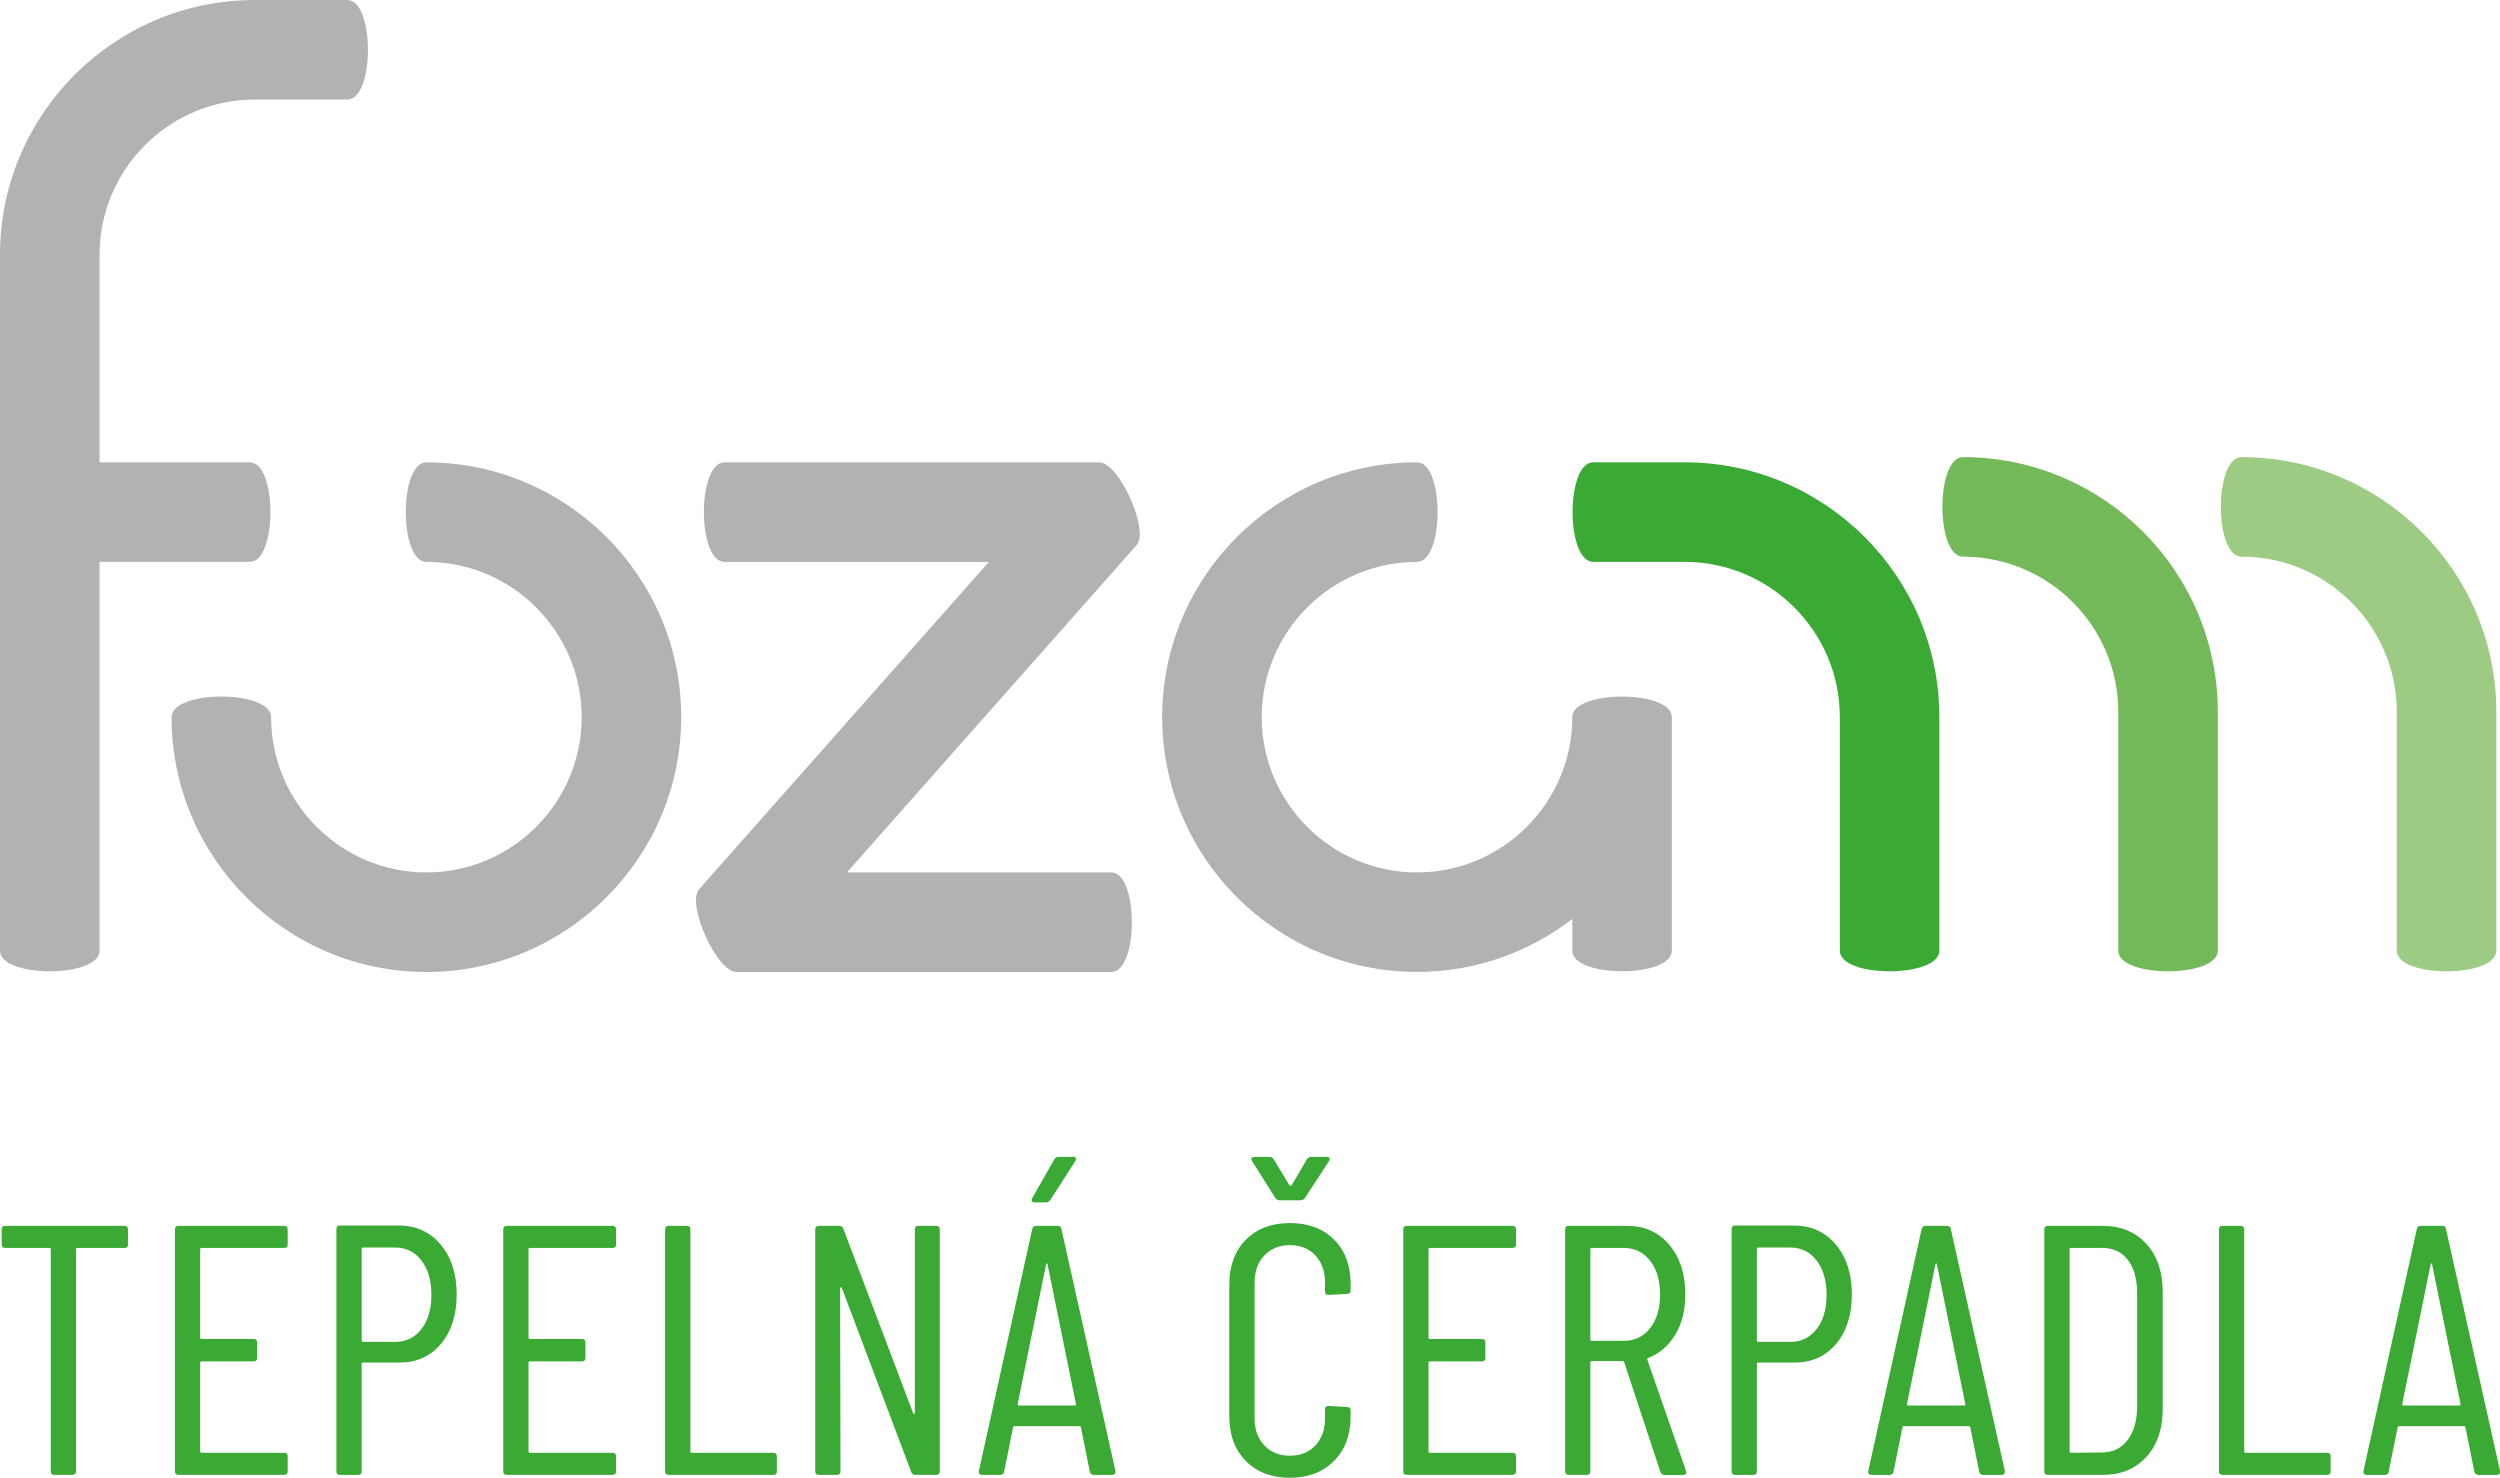
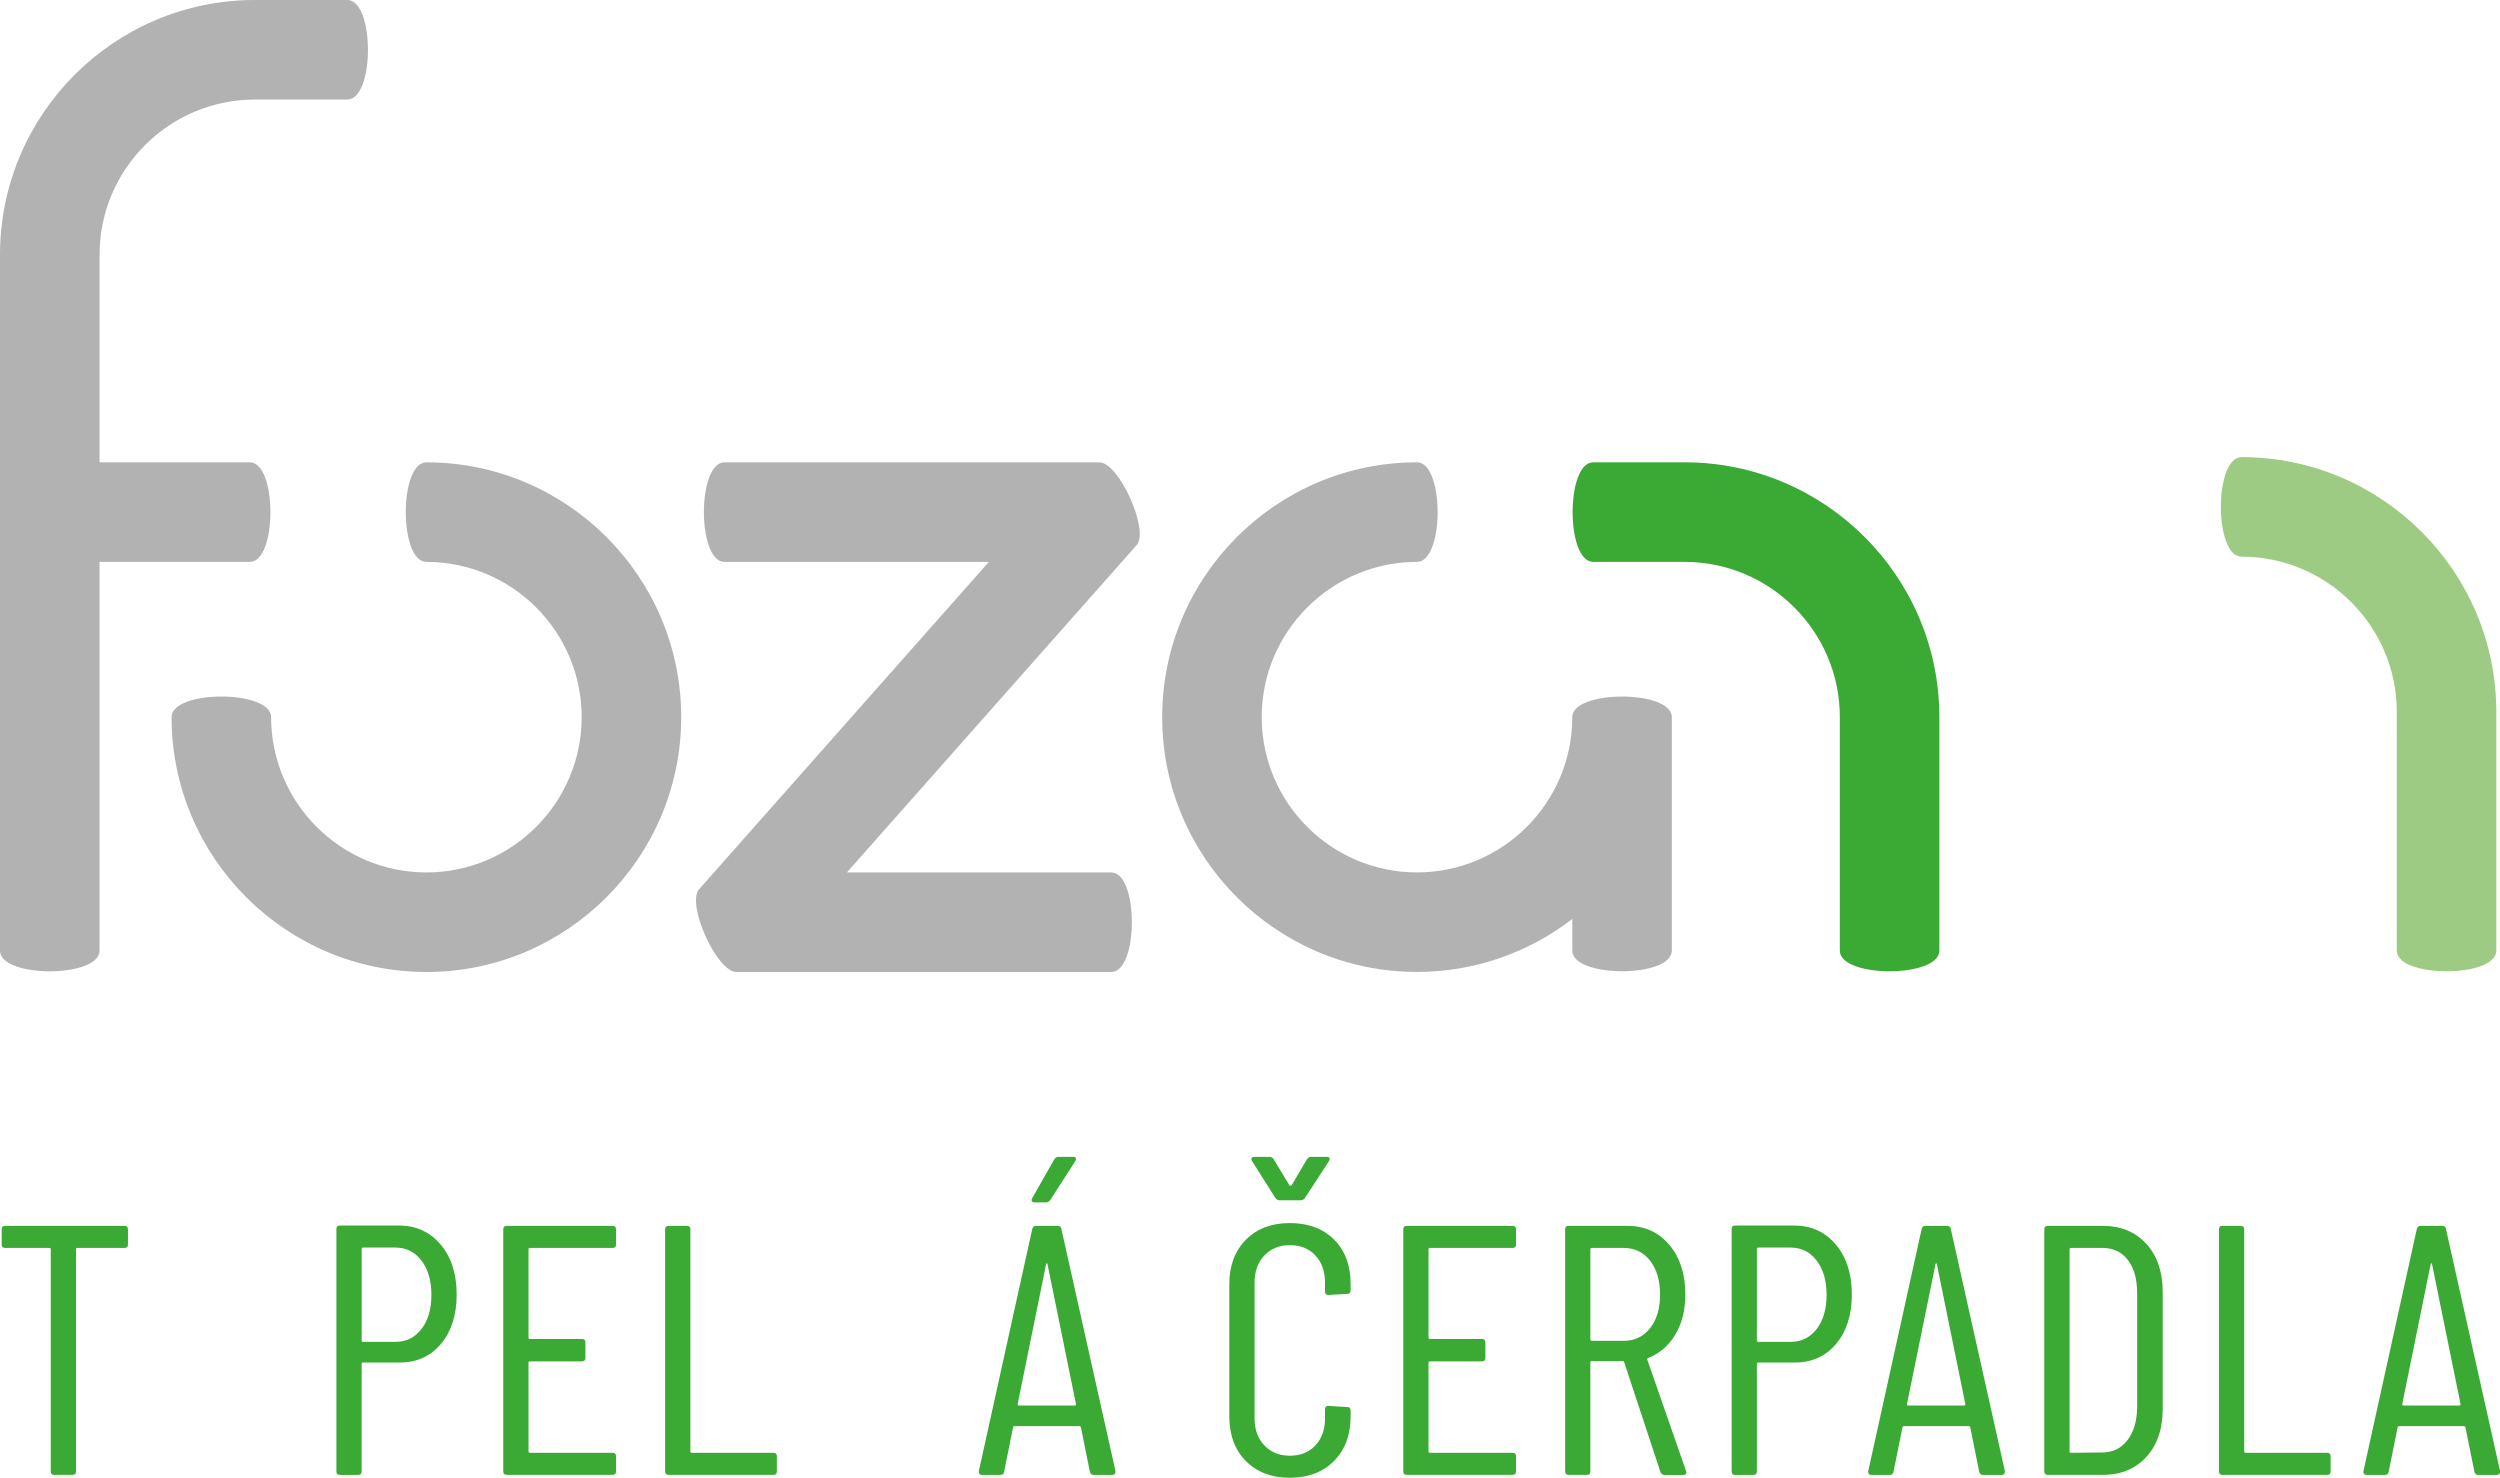
<svg xmlns="http://www.w3.org/2000/svg" version="1.1" id="Vrstva_1" x="0px" y="0px" width="141.734px" height="83.777px" viewBox="0 0 141.734 83.777" xml:space="preserve">
  <g>
    <g>
      <path fill="#3AAA35" d="M7.255,69.701v0.847c0,0.135-0.067,0.203-0.202,0.203H4.391c-0.054,0-0.081,0.024-0.081,0.08v12.584    c0,0.135-0.068,0.202-0.202,0.202H3.08c-0.135,0-0.202-0.067-0.202-0.202V70.831c0-0.056-0.027-0.08-0.081-0.08h-2.5    c-0.135,0-0.202-0.068-0.202-0.203v-0.847c0-0.135,0.067-0.202,0.202-0.202h6.756C7.188,69.499,7.255,69.567,7.255,69.701z" />
-       <path fill="#3AAA35" d="M16.108,70.75H11.43c-0.054,0-0.081,0.024-0.081,0.08v5.002c0,0.053,0.027,0.08,0.081,0.08h2.944    c0.134,0,0.202,0.067,0.202,0.2v0.867c0,0.135-0.067,0.203-0.202,0.203H11.43c-0.054,0-0.081,0.025-0.081,0.08v5.021    c0,0.056,0.027,0.08,0.081,0.08h4.679c0.134,0,0.202,0.068,0.202,0.203v0.847c0,0.135-0.067,0.202-0.202,0.202h-5.99    c-0.135,0-0.202-0.067-0.202-0.202V69.701c0-0.135,0.067-0.202,0.202-0.202h5.99c0.134,0,0.202,0.067,0.202,0.202v0.847    C16.31,70.682,16.243,70.75,16.108,70.75z" />
      <path fill="#3AAA35" d="M24.982,70.559c0.605,0.719,0.908,1.662,0.908,2.832c0,1.156-0.296,2.088-0.888,2.795    c-0.591,0.705-1.371,1.06-2.339,1.06h-2.078c-0.054,0-0.081,0.024-0.081,0.079v6.091c0,0.135-0.067,0.202-0.202,0.202h-1.029    c-0.134,0-0.202-0.067-0.202-0.202V69.68c0-0.133,0.067-0.201,0.202-0.201h3.328C23.583,69.479,24.377,69.838,24.982,70.559z     M23.893,75.348c0.376-0.484,0.565-1.129,0.565-1.936c0-0.808-0.188-1.455-0.565-1.947c-0.376-0.49-0.867-0.736-1.472-0.736    h-1.835c-0.054,0-0.081,0.027-0.081,0.082v5.182c0,0.056,0.027,0.082,0.081,0.082h1.835    C23.026,76.074,23.517,75.833,23.893,75.348z" />
      <path fill="#3AAA35" d="M34.723,70.75h-4.679c-0.054,0-0.081,0.024-0.081,0.08v5.002c0,0.053,0.027,0.08,0.081,0.08h2.944    c0.135,0,0.202,0.067,0.202,0.2v0.867c0,0.135-0.067,0.203-0.202,0.203h-2.944c-0.054,0-0.081,0.025-0.081,0.08v5.021    c0,0.056,0.027,0.08,0.081,0.08h4.679c0.134,0,0.202,0.068,0.202,0.203v0.847c0,0.135-0.067,0.202-0.202,0.202h-5.99    c-0.135,0-0.202-0.067-0.202-0.202V69.701c0-0.135,0.067-0.202,0.202-0.202h5.99c0.134,0,0.202,0.067,0.202,0.202v0.847    C34.925,70.682,34.857,70.75,34.723,70.75z" />
      <path fill="#3AAA35" d="M37.708,83.415V69.701c0-0.135,0.067-0.202,0.202-0.202h1.029c0.134,0,0.202,0.067,0.202,0.202v12.584    c0,0.056,0.027,0.08,0.081,0.08h4.619c0.134,0,0.202,0.068,0.202,0.203v0.847c0,0.135-0.067,0.202-0.202,0.202h-5.93    C37.774,83.617,37.708,83.549,37.708,83.415z" />
-       <path fill="#3AAA35" d="M52.067,69.499h1.008c0.134,0,0.202,0.067,0.202,0.202v13.714c0,0.135-0.067,0.202-0.202,0.202h-1.19    c-0.108,0-0.182-0.055-0.222-0.161L47.73,73.028c-0.013-0.039-0.034-0.057-0.06-0.049c-0.027,0.006-0.041,0.029-0.041,0.07    l0.021,10.365c0,0.135-0.067,0.202-0.202,0.202H46.42c-0.134,0-0.201-0.067-0.201-0.202V69.701c0-0.135,0.067-0.202,0.201-0.202    h1.17c0.107,0,0.182,0.055,0.222,0.161l3.953,10.447c0.013,0.041,0.033,0.058,0.061,0.051c0.027-0.008,0.04-0.03,0.04-0.069    V69.701C51.865,69.567,51.933,69.499,52.067,69.499z" />
      <path fill="#3AAA35" d="M61.788,83.436l-0.504-2.502c0-0.025-0.01-0.047-0.03-0.061c-0.021-0.015-0.044-0.021-0.071-0.021h-3.65    c-0.027,0-0.05,0.006-0.071,0.021c-0.02,0.014-0.03,0.034-0.03,0.061l-0.504,2.502c-0.014,0.121-0.088,0.182-0.222,0.182h-1.029    c-0.067,0-0.118-0.021-0.151-0.061c-0.034-0.041-0.043-0.094-0.03-0.162l3.025-13.715c0.027-0.121,0.101-0.182,0.222-0.182h1.21    c0.134,0,0.208,0.061,0.222,0.182l3.065,13.715v0.041c0,0.121-0.061,0.182-0.182,0.182H62.01    C61.889,83.617,61.815,83.557,61.788,83.436z M57.754,79.684h3.187c0.04,0,0.06-0.027,0.06-0.08l-1.613-7.926    c-0.014-0.041-0.027-0.062-0.041-0.062c-0.014,0-0.027,0.021-0.04,0.062l-1.613,7.926C57.694,79.656,57.714,79.684,57.754,79.684z     M58.501,68.098c-0.027-0.047-0.021-0.104,0.02-0.172l1.25-2.199c0.067-0.094,0.147-0.141,0.242-0.141h0.827    c0.081,0,0.131,0.022,0.151,0.069c0.02,0.05,0.01,0.105-0.03,0.173l-1.412,2.198c-0.068,0.095-0.148,0.142-0.242,0.142h-0.646    C58.582,68.168,58.527,68.145,58.501,68.098z" />
      <path fill="#3AAA35" d="M70.632,82.831c-0.625-0.634-0.938-1.479-0.938-2.541v-7.482c0-1.049,0.313-1.889,0.938-2.521    s1.456-0.947,2.491-0.947c1.049,0,1.885,0.313,2.511,0.938s0.938,1.47,0.938,2.531v0.342c0,0.136-0.068,0.203-0.202,0.203    l-1.05,0.062c-0.135,0-0.201-0.068-0.201-0.203v-0.504c0-0.632-0.182-1.144-0.545-1.533c-0.362-0.389-0.846-0.584-1.451-0.584    c-0.592,0-1.072,0.195-1.441,0.584c-0.371,0.391-0.555,0.901-0.555,1.533v7.705c0,0.631,0.184,1.143,0.555,1.532    c0.369,0.39,0.851,0.584,1.441,0.584c0.605,0,1.089-0.194,1.451-0.584c0.363-0.391,0.545-0.901,0.545-1.532v-0.505    c0-0.135,0.066-0.202,0.201-0.202l1.05,0.061c0.134,0,0.202,0.068,0.202,0.203v0.322c0,1.063-0.316,1.907-0.949,2.541    c-0.631,0.633-1.465,0.946-2.5,0.946S71.257,83.463,70.632,82.831z M70.944,65.708c0-0.08,0.054-0.121,0.161-0.121h0.868    c0.094,0,0.176,0.047,0.241,0.141l0.89,1.473c0.012,0.015,0.033,0.021,0.06,0.021s0.047-0.008,0.062-0.021l0.866-1.473    c0.067-0.094,0.147-0.141,0.242-0.141h0.888c0.08,0,0.131,0.022,0.15,0.069c0.021,0.05,0.011,0.105-0.029,0.173l-1.352,2.077    c-0.068,0.095-0.148,0.142-0.242,0.142h-1.21c-0.095,0-0.175-0.047-0.242-0.142l-1.311-2.077    C70.958,65.776,70.944,65.735,70.944,65.708z" />
      <path fill="#3AAA35" d="M85.748,70.75h-4.68c-0.053,0-0.08,0.024-0.08,0.08v5.002c0,0.053,0.027,0.08,0.08,0.08h2.945    c0.135,0,0.2,0.067,0.2,0.2v0.867c0,0.135-0.065,0.203-0.2,0.203h-2.945c-0.053,0-0.08,0.025-0.08,0.08v5.021    c0,0.056,0.027,0.08,0.08,0.08h4.68c0.135,0,0.201,0.068,0.201,0.203v0.847c0,0.135-0.066,0.202-0.201,0.202h-5.99    c-0.135,0-0.201-0.067-0.201-0.202V69.701c0-0.135,0.066-0.202,0.201-0.202h5.99c0.135,0,0.201,0.067,0.201,0.202v0.847    C85.949,70.682,85.882,70.75,85.748,70.75z" />
      <path fill="#3AAA35" d="M94.137,83.456l-2.058-6.232c-0.015-0.039-0.039-0.061-0.08-0.061h-1.754    c-0.056,0-0.082,0.026-0.082,0.082v6.17c0,0.135-0.065,0.202-0.201,0.202h-1.028c-0.135,0-0.201-0.067-0.201-0.202V69.701    c0-0.135,0.066-0.202,0.201-0.202h3.328c0.981,0,1.774,0.36,2.381,1.08c0.604,0.719,0.905,1.655,0.905,2.813    c0,0.875-0.188,1.627-0.563,2.26c-0.377,0.631-0.887,1.076-1.532,1.33c-0.054,0.015-0.074,0.049-0.062,0.103l2.198,6.313    l0.021,0.08c0,0.096-0.062,0.144-0.183,0.144h-1.048C94.258,83.617,94.177,83.563,94.137,83.456z M90.164,70.831v5.102    c0,0.055,0.027,0.082,0.082,0.082h1.814c0.617,0,1.114-0.238,1.491-0.717c0.378-0.478,0.564-1.111,0.564-1.906    c0-0.793-0.188-1.432-0.564-1.916c-0.377-0.482-0.874-0.725-1.491-0.725h-1.814C90.191,70.75,90.164,70.776,90.164,70.831z" />
      <path fill="#3AAA35" d="M104.08,70.559c0.605,0.719,0.908,1.662,0.908,2.832c0,1.156-0.297,2.088-0.889,2.795    c-0.592,0.705-1.371,1.06-2.338,1.06h-2.078c-0.055,0-0.08,0.024-0.08,0.079v6.091c0,0.135-0.068,0.202-0.203,0.202h-1.027    c-0.135,0-0.201-0.067-0.201-0.202V69.68c0-0.133,0.066-0.201,0.201-0.201h3.328C102.682,69.479,103.475,69.838,104.08,70.559z     M102.992,75.348c0.375-0.484,0.564-1.129,0.564-1.936c0-0.808-0.189-1.455-0.564-1.947c-0.377-0.49-0.868-0.736-1.473-0.736    h-1.836c-0.055,0-0.08,0.027-0.08,0.082v5.182c0,0.056,0.025,0.082,0.08,0.082h1.836    C102.124,76.074,102.615,75.833,102.992,75.348z" />
      <path fill="#3AAA35" d="M112.208,83.436l-0.504-2.502c0-0.025-0.011-0.047-0.03-0.061c-0.02-0.015-0.044-0.021-0.07-0.021h-3.649    c-0.027,0-0.052,0.006-0.07,0.021c-0.021,0.014-0.03,0.034-0.03,0.061l-0.504,2.502c-0.015,0.121-0.088,0.182-0.223,0.182H106.1    c-0.068,0-0.119-0.021-0.152-0.061c-0.033-0.041-0.043-0.094-0.029-0.162l3.025-13.715c0.025-0.121,0.1-0.182,0.221-0.182h1.211    c0.135,0,0.208,0.061,0.223,0.182l3.064,13.715v0.041c0,0.121-0.061,0.182-0.182,0.182h-1.049    C112.309,83.617,112.234,83.557,112.208,83.436z M108.173,79.684h3.188c0.039,0,0.061-0.027,0.061-0.08l-1.613-7.926    c-0.014-0.041-0.026-0.062-0.041-0.062c-0.014,0-0.026,0.021-0.039,0.062l-1.615,7.926    C108.113,79.656,108.134,79.684,108.173,79.684z" />
      <path fill="#3AAA35" d="M115.898,83.415V69.701c0-0.135,0.066-0.202,0.201-0.202h3.105c1.036,0,1.861,0.34,2.48,1.02    c0.617,0.68,0.929,1.59,0.929,2.732v6.614c0,1.144-0.312,2.056-0.929,2.732c-0.619,0.68-1.444,1.02-2.48,1.02H116.1    C115.965,83.617,115.898,83.549,115.898,83.415z M117.412,82.365l1.773-0.02c0.592,0,1.065-0.229,1.422-0.687    c0.356-0.456,0.541-1.075,0.555-1.854v-6.494c0-0.793-0.174-1.418-0.523-1.875c-0.349-0.457-0.834-0.686-1.453-0.686h-1.772    c-0.056,0-0.082,0.024-0.082,0.08v11.454C117.33,82.34,117.357,82.365,117.412,82.365z" />
      <path fill="#3AAA35" d="M125.8,83.415V69.701c0-0.135,0.068-0.202,0.202-0.202h1.027c0.136,0,0.203,0.067,0.203,0.202v12.584    c0,0.056,0.025,0.08,0.08,0.08h4.617c0.135,0,0.203,0.068,0.203,0.203v0.847c0,0.135-0.068,0.202-0.203,0.202h-5.929    C125.869,83.617,125.8,83.549,125.8,83.415z" />
      <path fill="#3AAA35" d="M140.281,83.436l-0.504-2.502c0-0.025-0.01-0.047-0.029-0.061c-0.021-0.015-0.045-0.021-0.071-0.021    h-3.649c-0.026,0-0.051,0.006-0.071,0.021c-0.021,0.014-0.029,0.034-0.029,0.061l-0.504,2.502    c-0.014,0.121-0.088,0.182-0.223,0.182h-1.028c-0.066,0-0.117-0.021-0.15-0.061c-0.033-0.041-0.043-0.094-0.029-0.162    l3.023-13.715c0.026-0.121,0.102-0.182,0.223-0.182h1.211c0.134,0,0.207,0.061,0.221,0.182l3.066,13.715v0.041    c0,0.121-0.062,0.182-0.182,0.182h-1.05C140.382,83.617,140.309,83.557,140.281,83.436z M136.248,79.684h3.188    c0.039,0,0.061-0.027,0.061-0.08l-1.613-7.926c-0.013-0.041-0.025-0.062-0.04-0.062c-0.014,0-0.026,0.021-0.041,0.062    l-1.612,7.926C136.188,79.656,136.208,79.684,136.248,79.684z" />
    </g>
    <g>
      <g>
        <path fill="#B2B2B2" d="M63,55.106H41.747c-1.11,0-2.849-3.86-2.113-4.692l16.427-18.557H41.075c-1.559,0-1.559-5.645,0-5.645     h21.253c1.11,0,2.849,3.86,2.113,4.691L48.014,49.461H63C64.559,49.461,64.559,55.106,63,55.106z" />
      </g>
      <g>
        <path fill="#B2B2B2" d="M24.173,55.106c-7.966,0-14.446-6.479-14.446-14.448c0-1.558,5.644-1.558,5.644,0     c0,4.854,3.949,8.804,8.803,8.804s8.803-3.949,8.803-8.804c0-4.854-3.949-8.802-8.803-8.802c-1.559,0-1.559-5.645,0-5.645     c7.966,0,14.446,6.479,14.446,14.445C38.619,48.625,32.139,55.106,24.173,55.106z" />
      </g>
      <g>
        <g>
          <path fill="#3AAA35" d="M104.307,53.897V40.658c0-4.854-3.949-8.803-8.804-8.803h-5.178c-1.558,0-1.558-5.645,0-5.645h5.178      c7.968,0,14.447,6.479,14.447,14.446v13.238C109.951,55.456,104.307,55.456,104.307,53.897z" />
        </g>
      </g>
      <path fill="#B2B2B2" d="M19.691,0h-5.245C6.48,0,0,6.481,0,14.447v39.45c0,1.56,5.644,1.56,5.644,0V31.856h8.519    c1.558,0,1.558-5.645,0-5.645H5.644V14.447c0-4.854,3.949-8.803,8.803-8.803h5.245C21.25,5.645,21.25,0,19.691,0z" />
      <g>
        <g>
-           <path fill="#74B959" d="M120.093,53.897V40.362c0-4.854-3.948-8.803-8.803-8.803c-1.558,0-1.558-5.644,0-5.644      c7.967,0,14.446,6.479,14.446,14.445v13.535C125.738,55.456,120.093,55.456,120.093,53.897z" />
-         </g>
+           </g>
      </g>
      <g>
        <g>
          <path fill="#9ECB84" d="M135.882,53.897V40.362c0-4.854-3.948-8.803-8.804-8.803c-1.559,0-1.559-5.644,0-5.644      c7.966,0,14.447,6.479,14.447,14.445v13.535C141.525,55.456,135.882,55.456,135.882,53.897z" />
        </g>
      </g>
      <path fill="#B2B2B2" d="M89.139,40.657L89.139,40.657c0,4.854-3.951,8.804-8.804,8.804c-4.854,0-8.804-3.949-8.804-8.804    c0-4.854,3.949-8.802,8.804-8.802c1.558,0,1.558-5.645,0-5.645c-7.967,0-14.447,6.479-14.447,14.445    c0,7.968,6.48,14.448,14.447,14.448c3.312,0,6.363-1.123,8.804-3.004v1.795c0,1.56,5.643,1.56,5.643,0V40.658    C94.781,39.101,89.139,39.101,89.139,40.657z" />
      <path fill="#B2B2B2" d="M22.514,2.822" />
    </g>
  </g>
</svg>